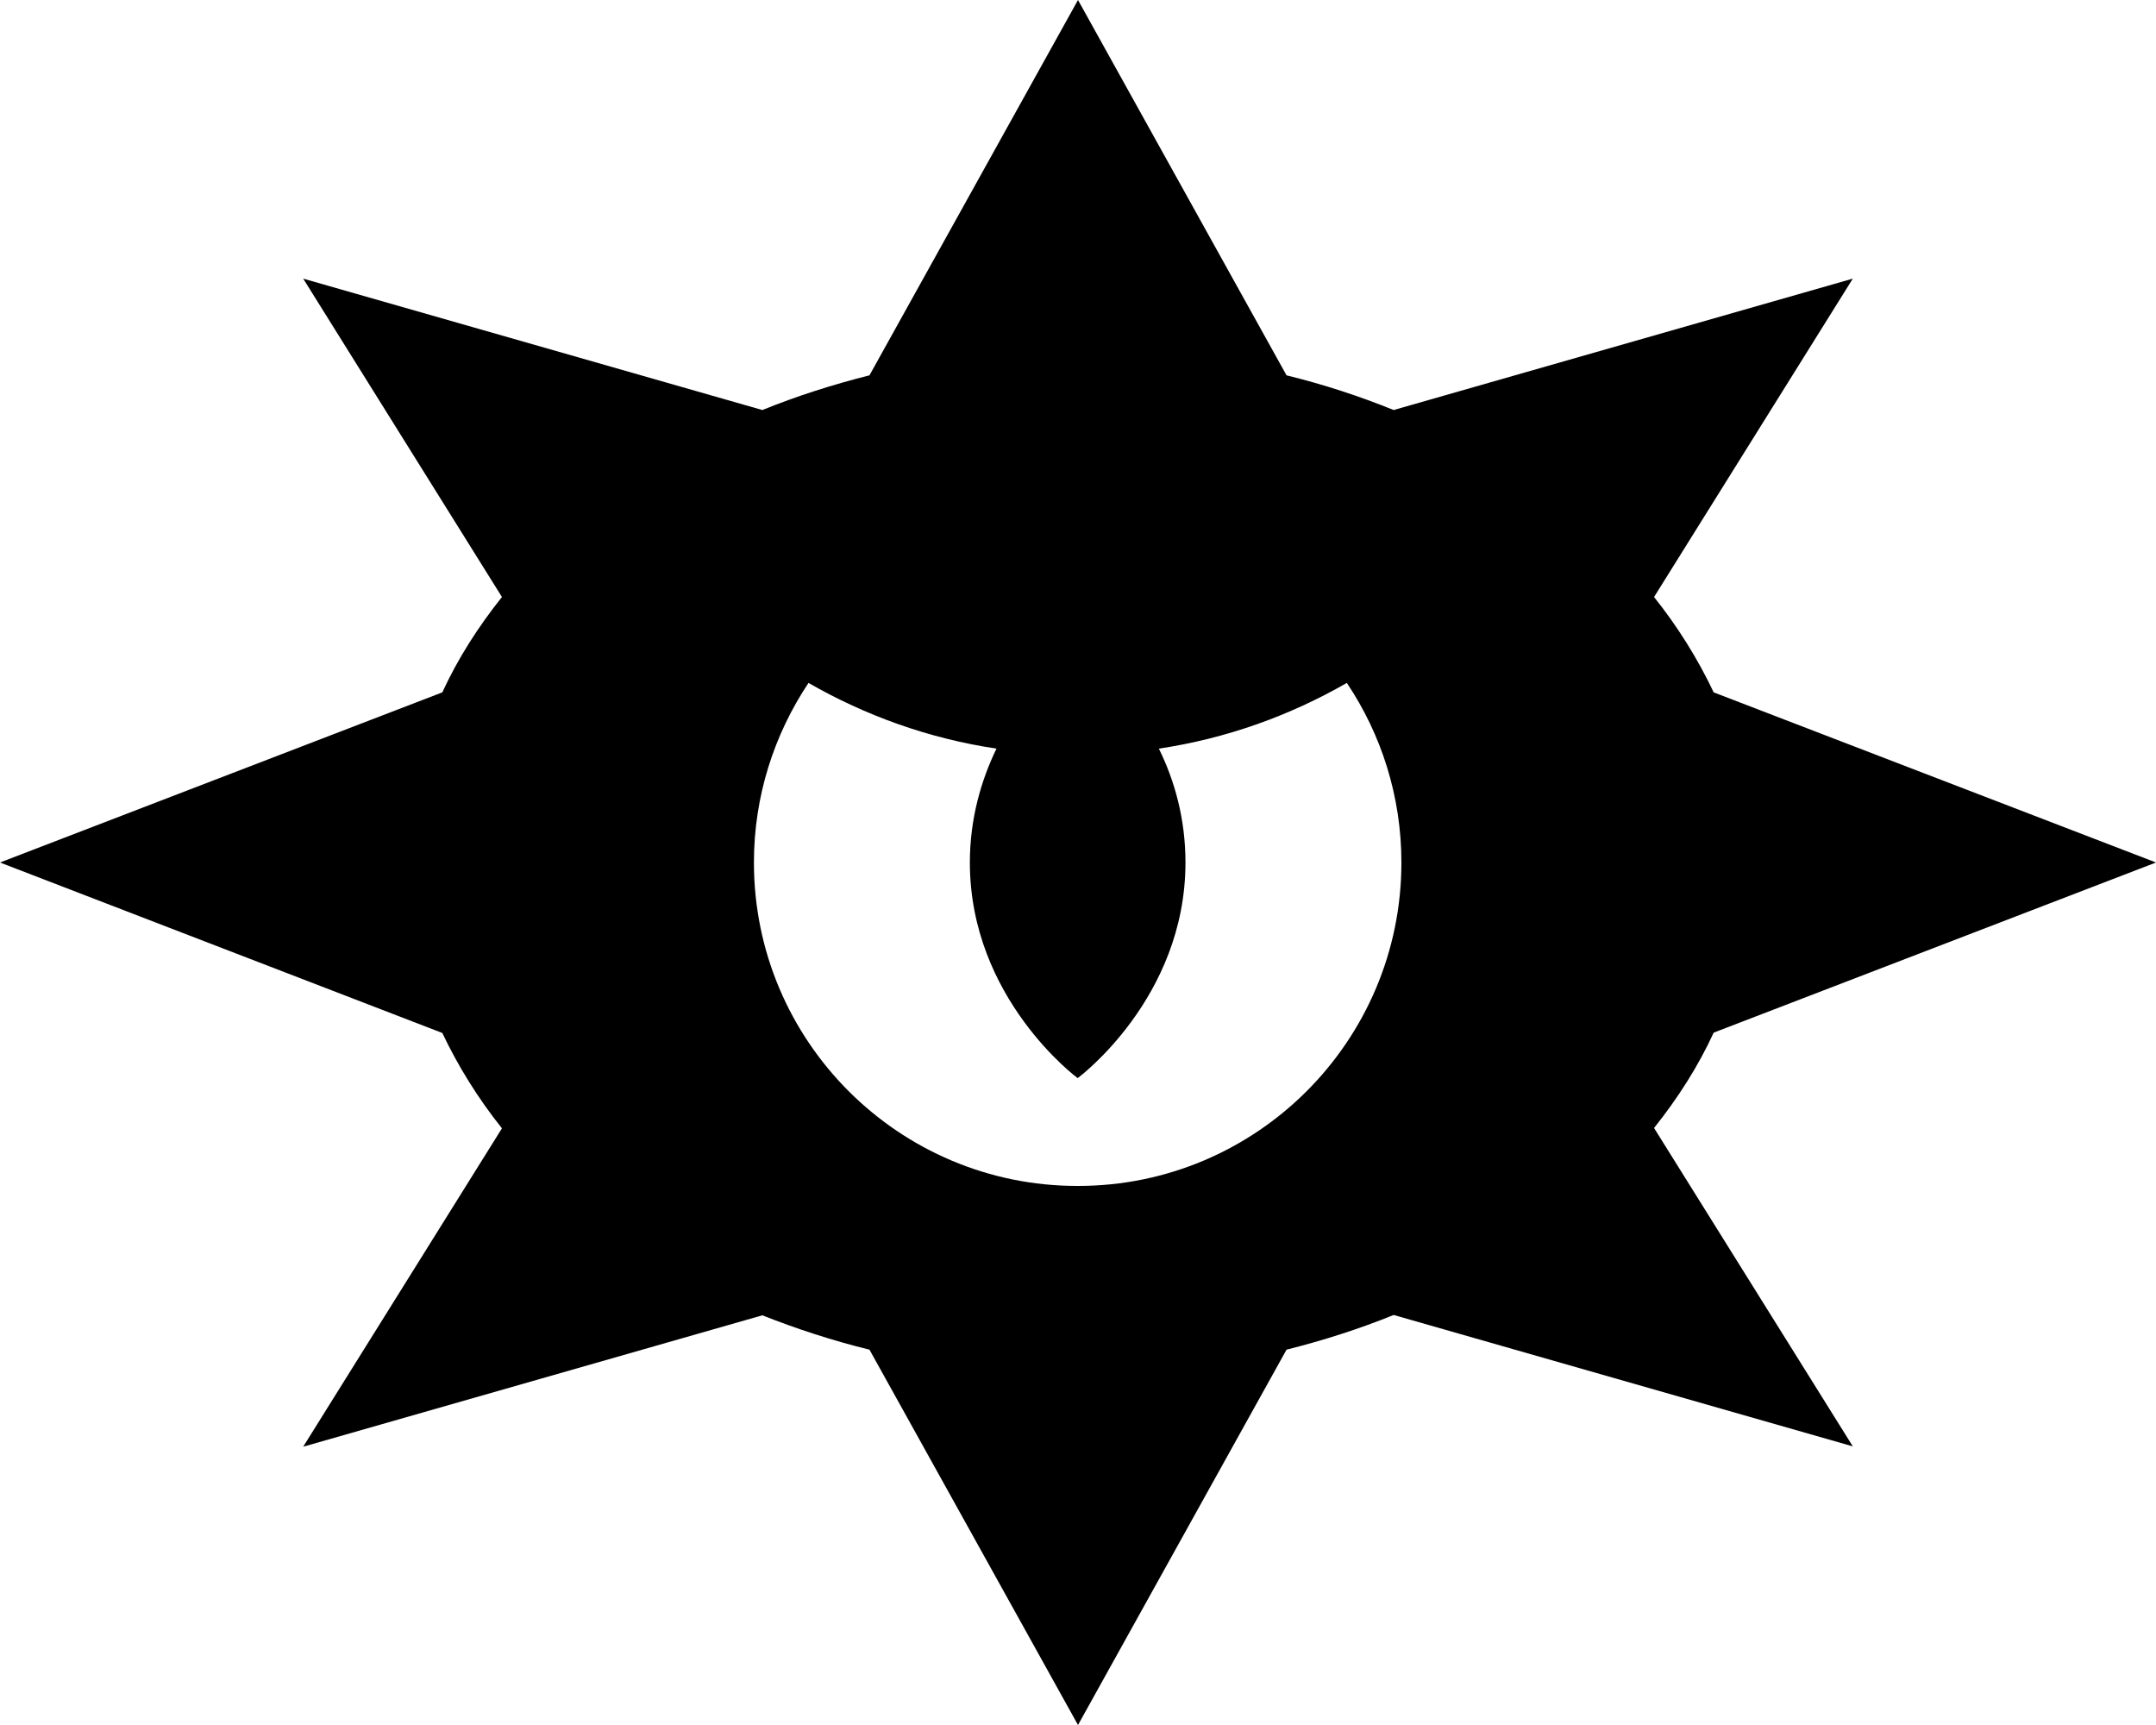
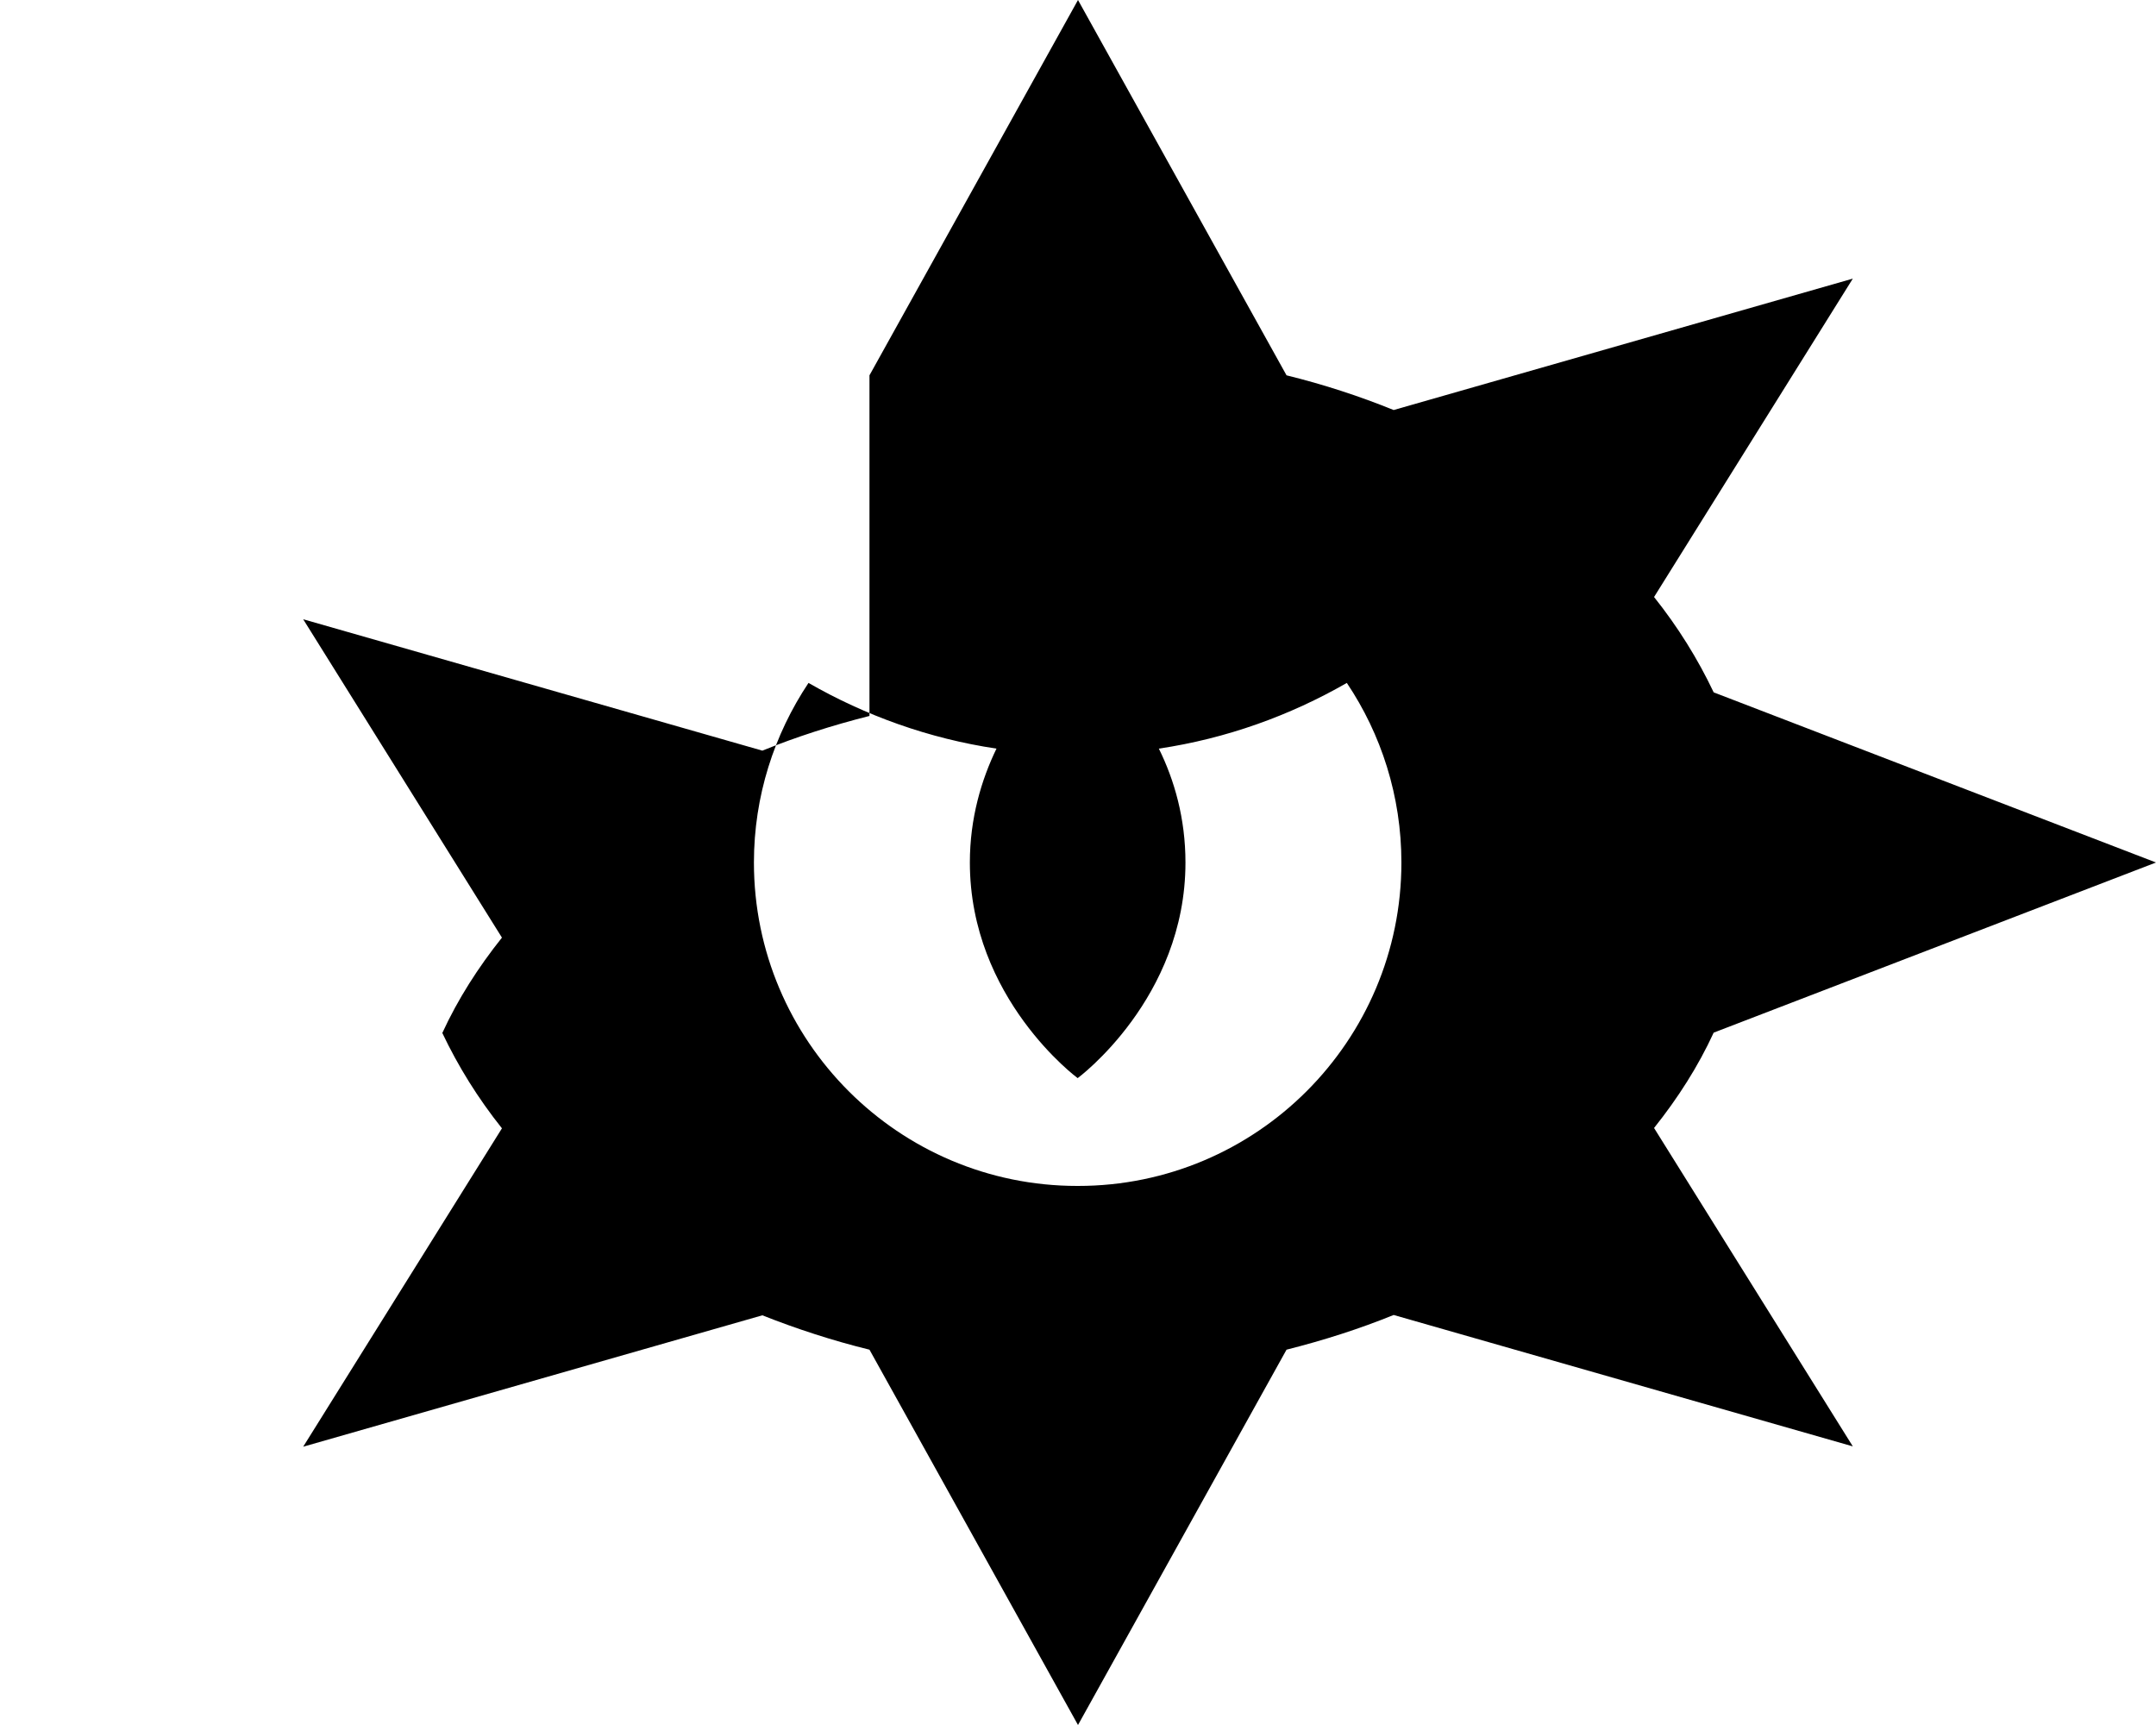
<svg xmlns="http://www.w3.org/2000/svg" viewBox="0 0 640 512">
-   <path fill="currentColor" d="M258.1 111.4L320 0 381.9 111.4c11 2.7 21.7 6.2 31.8 10.3l136.3-39-59 94.5c7.1 8.9 13 18.4 17.7 28.3L640 256 508.7 306.5c-4.6 10-10.6 19.4-17.7 28.3l59 94.5-136.3-39c-10.1 4.1-20.7 7.5-31.8 10.3L320 512 258.1 400.6c-11-2.7-21.7-6.2-31.8-10.2l-136.3 39 59-94.5c-7.1-8.9-13-18.4-17.7-28.3L0 256 131.3 205.5c4.6-10 10.6-19.4 17.7-28.3l-59-94.5 136.3 39c10.1-4.1 20.7-7.5 31.8-10.3zM320 352c53 0 96-43 96-96 0-19.7-6-38.1-16.2-53.3-16.9 9.7-35.7 16.5-55.8 19.5 4.6 9.3 7.9 20.7 7.9 33.8 0 40.4-32 64-32 64s-32-23.6-32-64c0-13.1 3.4-24.5 7.9-33.8-20.1-3-38.9-9.8-55.8-19.5-10.2 15.3-16.2 33.6-16.2 53.3 0 53 43 96 96 96z" />
+   <path fill="currentColor" d="M258.1 111.4L320 0 381.9 111.4c11 2.7 21.7 6.2 31.8 10.3l136.3-39-59 94.5c7.1 8.9 13 18.4 17.7 28.3L640 256 508.7 306.5c-4.6 10-10.6 19.4-17.7 28.3l59 94.5-136.3-39c-10.1 4.1-20.7 7.5-31.8 10.3L320 512 258.1 400.6c-11-2.7-21.7-6.2-31.8-10.2l-136.3 39 59-94.5c-7.1-8.9-13-18.4-17.7-28.3c4.6-10 10.6-19.4 17.7-28.3l-59-94.5 136.3 39c10.1-4.1 20.7-7.5 31.8-10.3zM320 352c53 0 96-43 96-96 0-19.7-6-38.1-16.2-53.3-16.9 9.7-35.7 16.5-55.8 19.5 4.6 9.3 7.9 20.7 7.9 33.8 0 40.4-32 64-32 64s-32-23.6-32-64c0-13.1 3.4-24.5 7.9-33.8-20.1-3-38.9-9.8-55.8-19.5-10.2 15.3-16.2 33.6-16.2 53.3 0 53 43 96 96 96z" />
</svg>